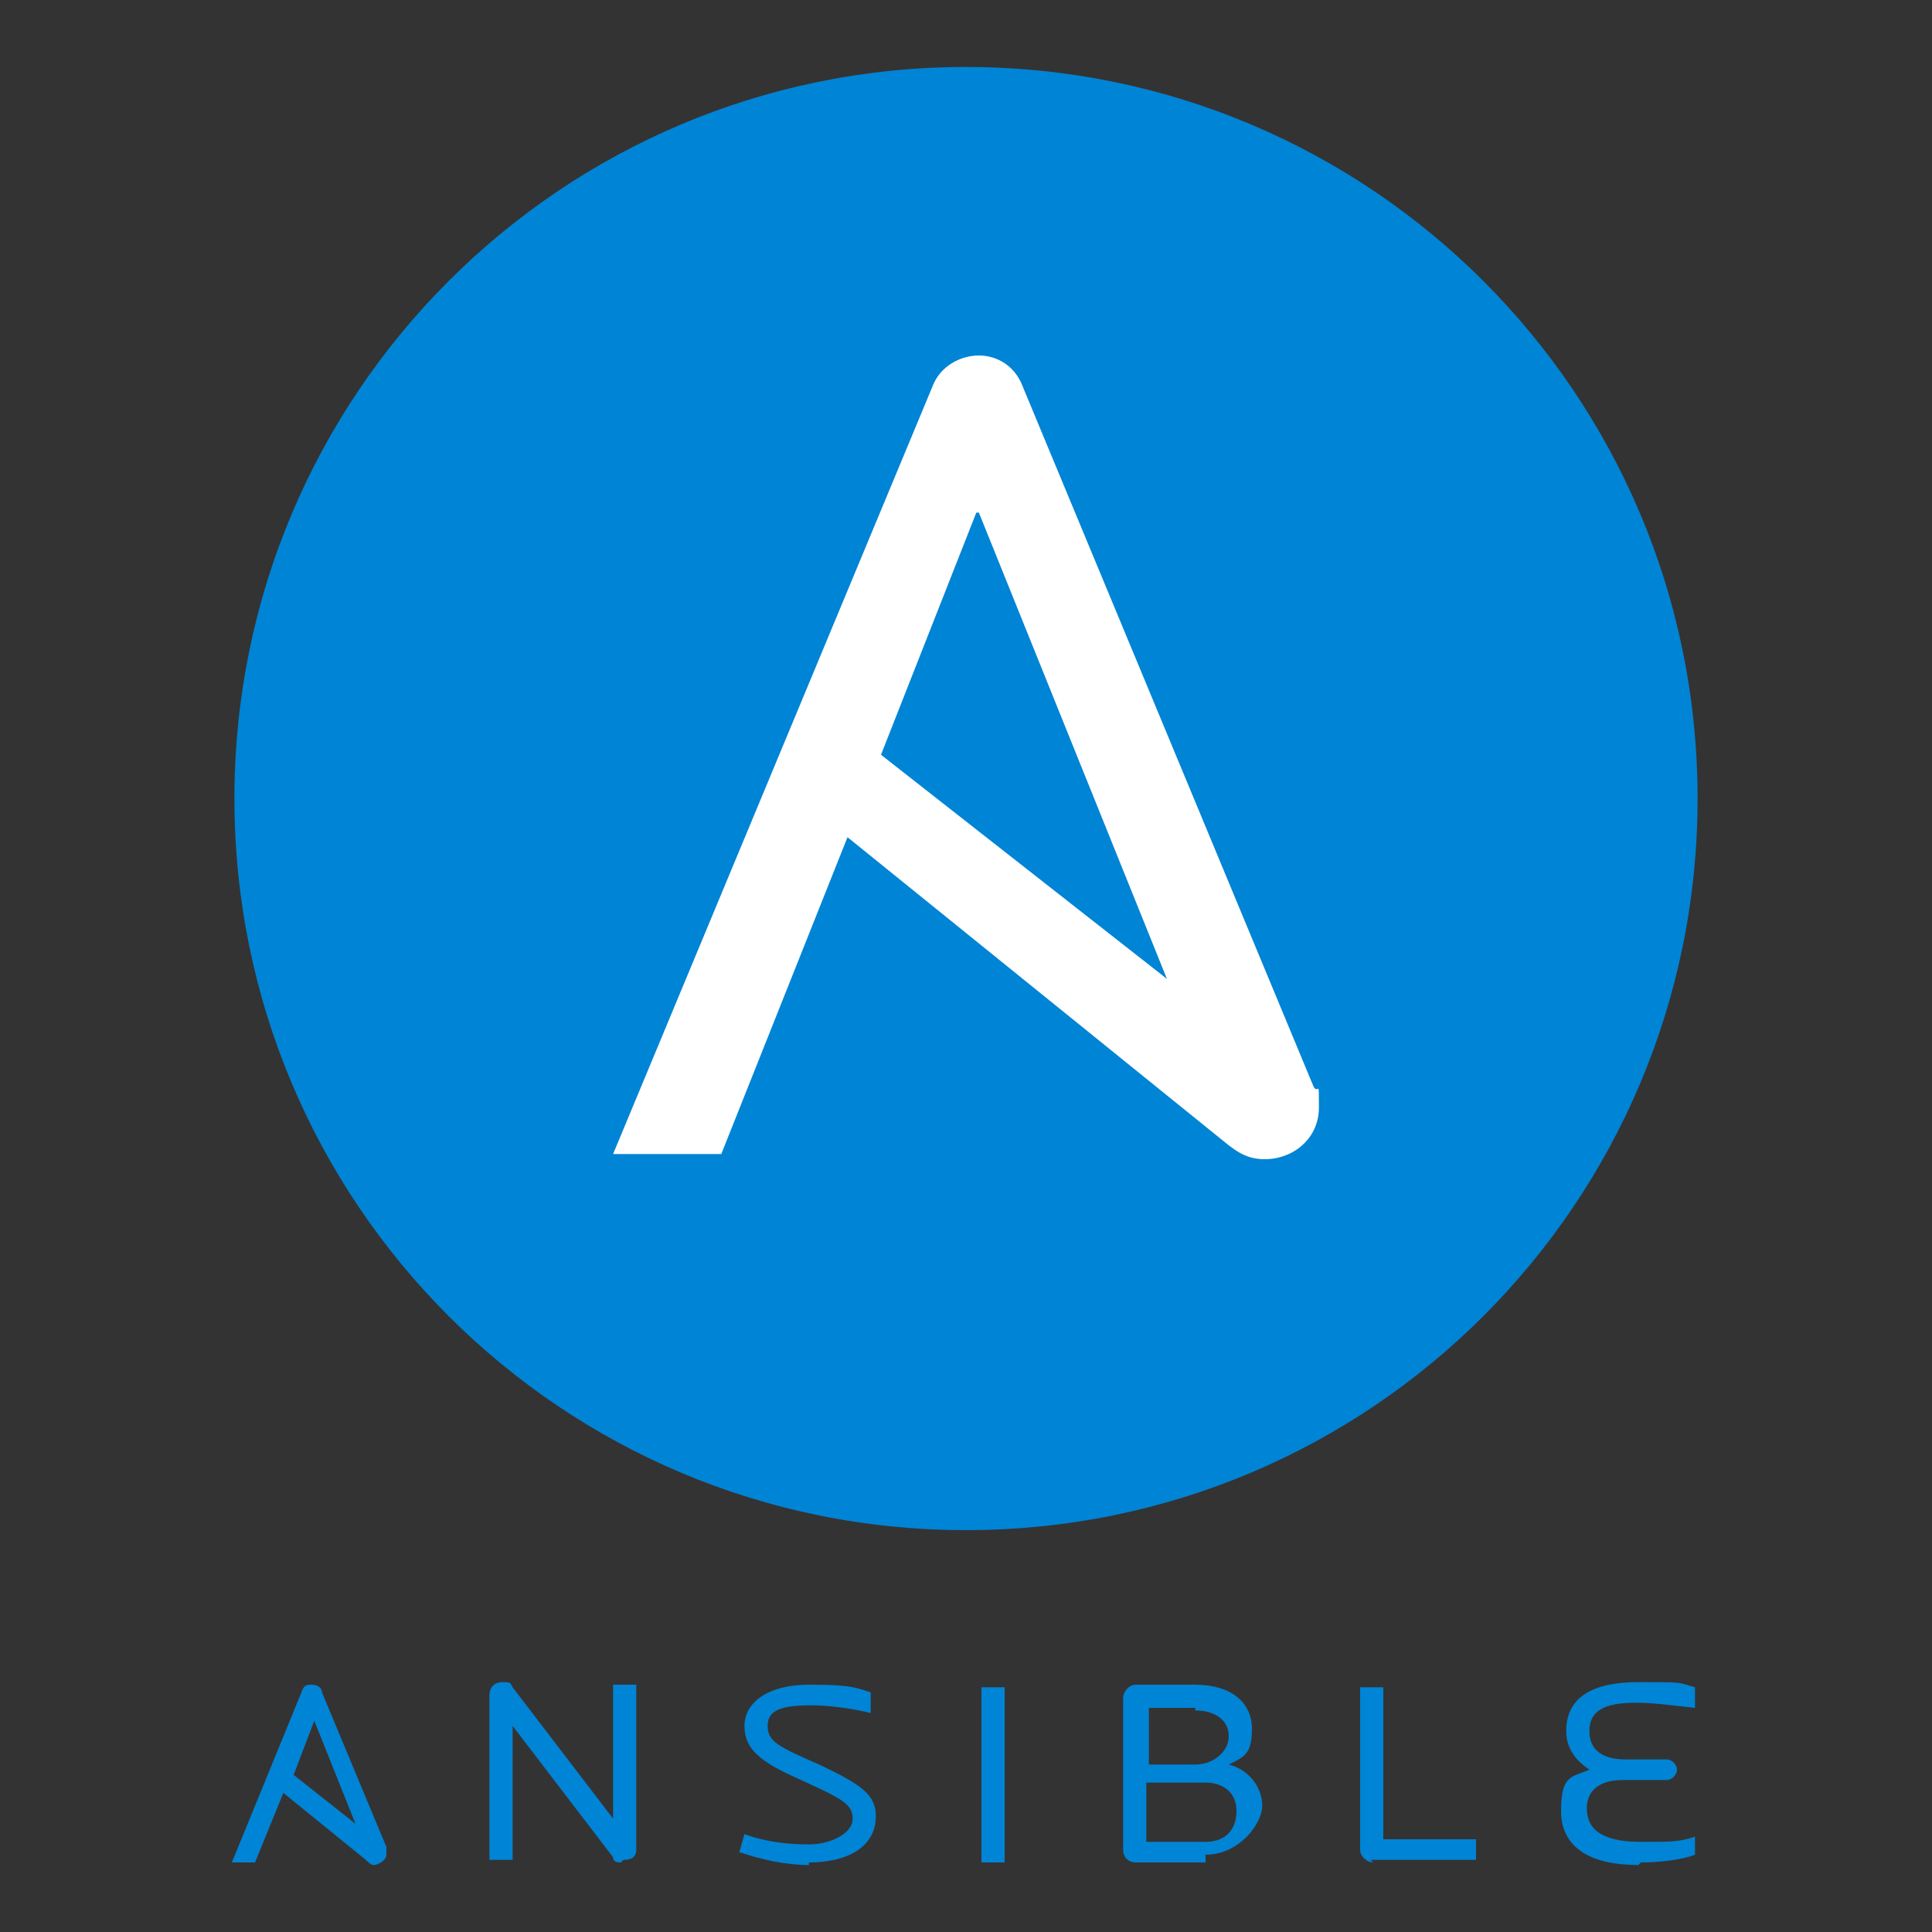
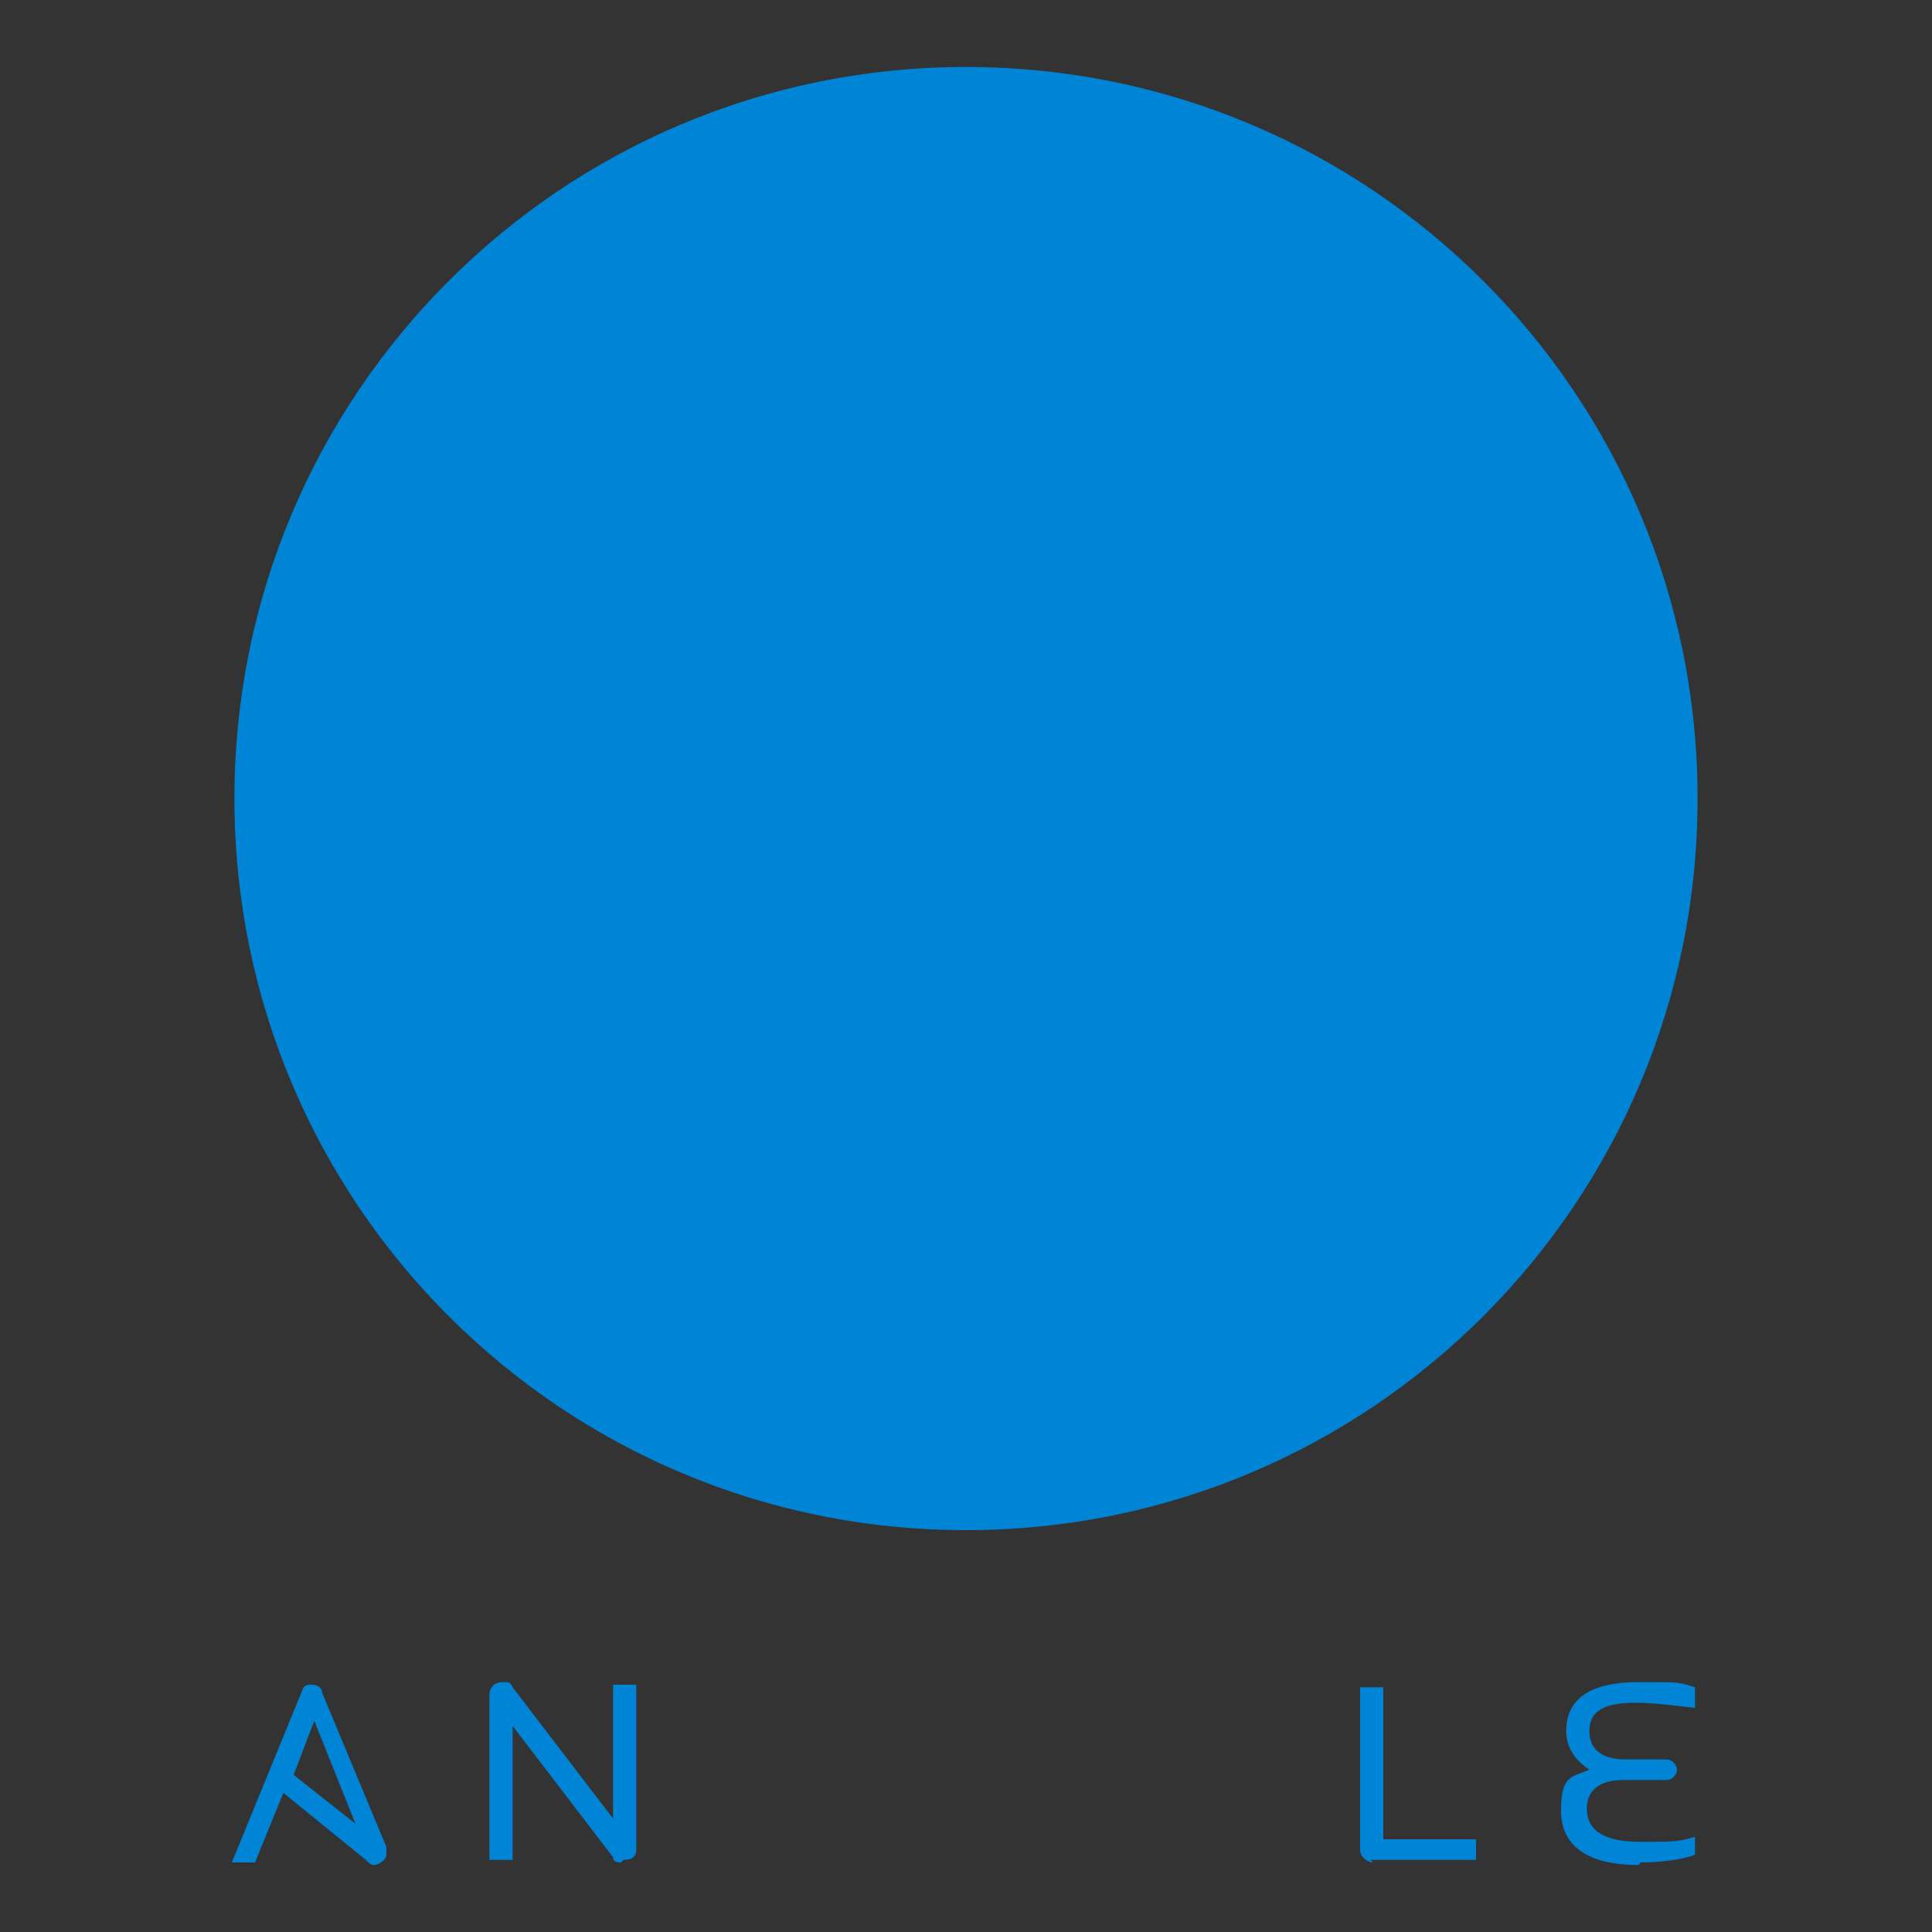
<svg xmlns="http://www.w3.org/2000/svg" id="Ebene_1" version="1.1" viewBox="0 0 75 75">
  <rect x="0" y="0" width="75" height="75" fill="#333333" stroke="none" />
  <defs>
    <style>
      .st0 {
        fill: #0084d5;
      }

      .st1 {
        fill: #fff;
      }
    </style>
  </defs>
  <g>
    <path class="st0" d="M24.1,72.3c-.1,0-.3,0-.3-.2l-3.9-5.1v5.2h-.9v-6.4c0-.3.2-.5.5-.5s.3,0,.4.2l3.9,5.1v-5.2h.9v6.4c0,.3-.2.4-.5.4" />
-     <path class="st0" d="M31.4,72.4c-.9,0-1.8-.2-2.7-.5l.2-.7c.8.3,1.7.4,2.5.4s1.7-.4,1.7-1-.5-.8-2-1.5c-1.6-.7-2.2-1.2-2.2-2.1s.9-1.6,2.5-1.6,1.8.1,2.4.3v.8c-.8-.2-1.7-.3-2.3-.3-1.2,0-1.7.2-1.7.8s.4.8,2,1.5c1.7.8,2.2,1.2,2.2,2,0,1.2-1.1,1.8-2.6,1.8" />
-     <path class="st0" d="M38.1,65.5h.9v6.8h-.9v-6.8Z" />
-     <path class="st0" d="M46.8,69.2h-2.3v2.3h2.3c.8,0,1.2-.5,1.2-1.2s-.5-1.1-1.2-1.1M46.4,66.3h-1.8v2.2h1.8c.7,0,1.3-.5,1.3-1.1s-.5-1-1.3-1M46.8,72.3h-2.7c-.3,0-.5-.2-.5-.5v-5.9c0-.2.2-.5.5-.5h2.3c1.4,0,2.2.7,2.2,1.7s-.3,1.1-.9,1.4c.8.2,1.3.9,1.3,1.6s-.9,1.9-2.2,1.9" />
    <path class="st0" d="M53.3,72.3c-.2,0-.5-.2-.5-.5v-6.3h.9v5.9h3.6v.8h-4.1,0Z" />
    <path class="st0" d="M63.6,72.4c-1.9,0-3-.7-3-2.1s.4-1.3,1.1-1.6c-.6-.4-.9-.9-.9-1.5,0-1.3,1-1.9,2.8-1.9s1.5,0,2.2.2v.8c-.9-.1-1.6-.2-2.3-.2-1.2,0-1.8.3-1.8,1.1s.6,1.1,1.4,1.1h1.6c.2,0,.4.2.4.4s-.2.4-.4.4h-1.7c-.9,0-1.4.4-1.4,1.1,0,1,.9,1.3,2.1,1.3s1.5,0,2.1-.2v.7c-.5.2-1.4.3-2.1.3" />
    <path class="st0" d="M12.2,66.8l1.6,4-2.4-1.9.8-2.1h0ZM15,71.7l-2.5-6c0-.2-.2-.3-.4-.3s-.3,0-.4.3l-2.7,6.6h.9l1.1-2.7,3.2,2.6c.1.1.2.2.3.2.2,0,.5-.2.5-.4s0-.1,0-.2h0Z" />
  </g>
  <path class="st0" d="M65.9,31c0,15.7-12.7,28.4-28.4,28.4s-28.4-12.7-28.4-28.4S21.8,2.6,37.5,2.6s28.4,12.7,28.4,28.4" />
-   <path class="st1" d="M38,19.9l7.3,18.1-11.1-8.7,3.7-9.4h0ZM51,42.2l-11.3-27.2c-.3-.8-1-1.2-1.7-1.2s-1.5.4-1.8,1.2l-12.4,29.8h4.2l4.9-12.3,14.6,11.8c.6.5,1,.7,1.6.7,1.1,0,2.1-.8,2.1-2s0-.5-.2-.8h0Z" />
</svg>